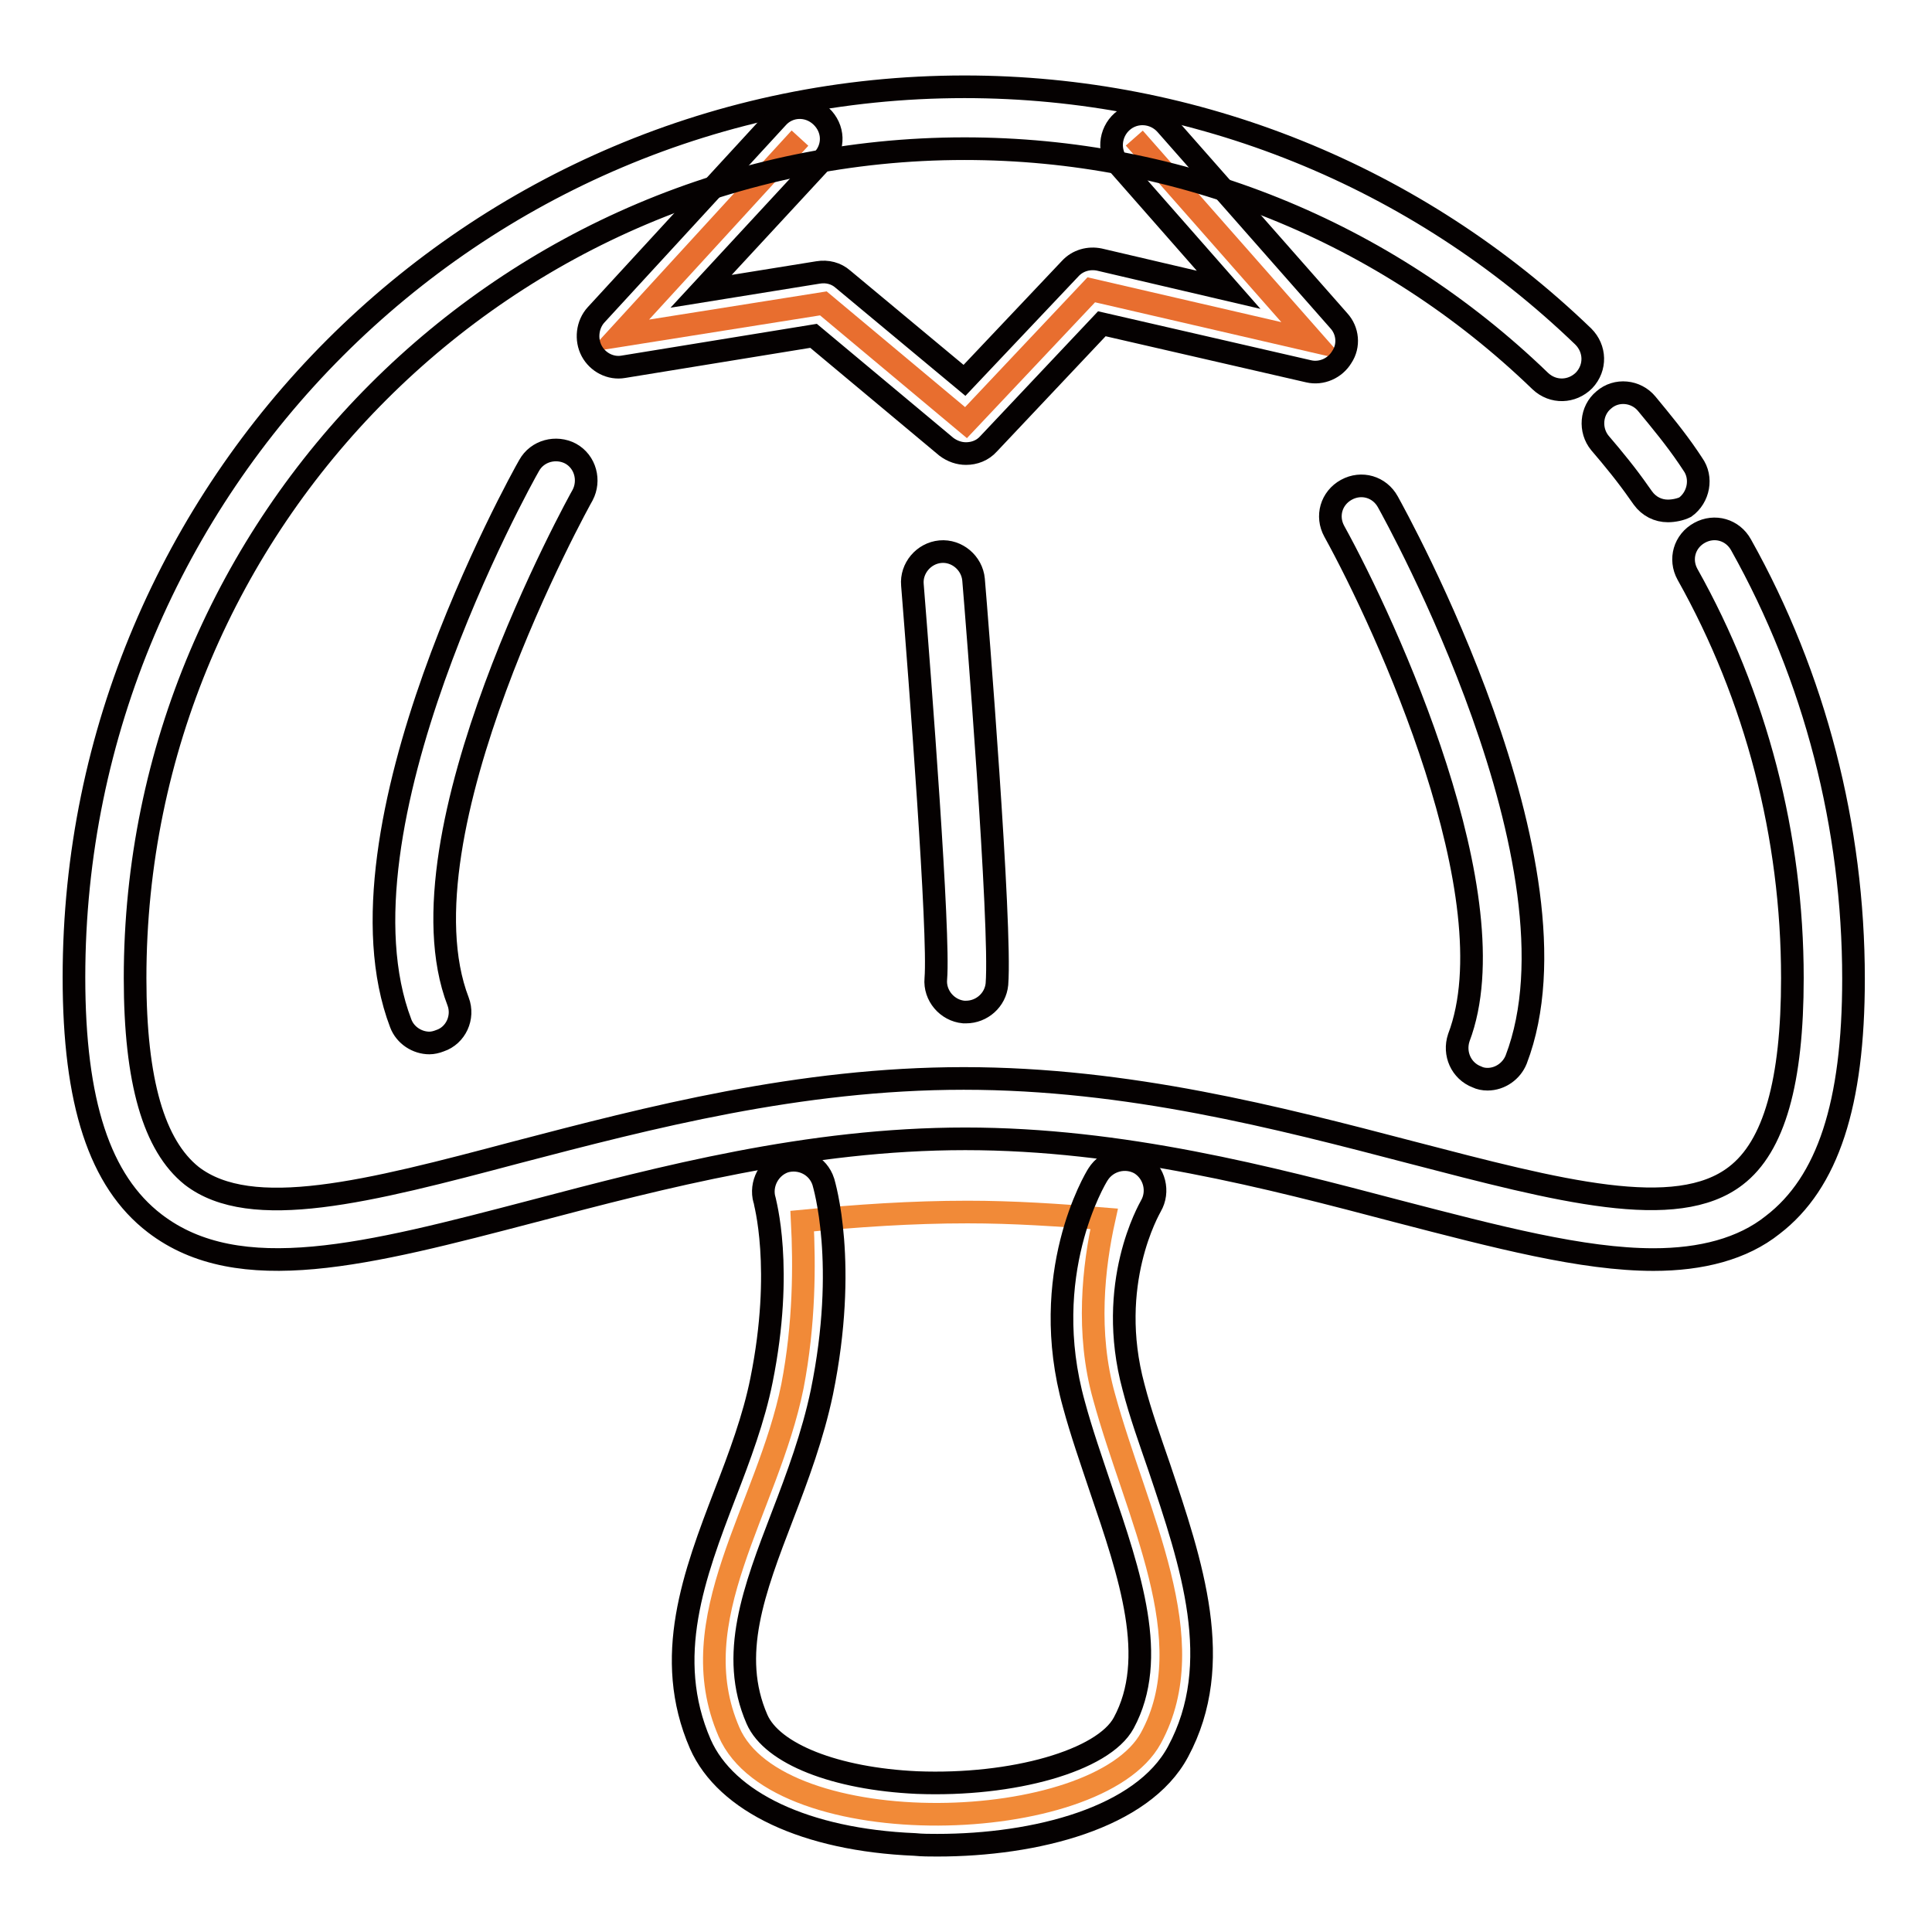
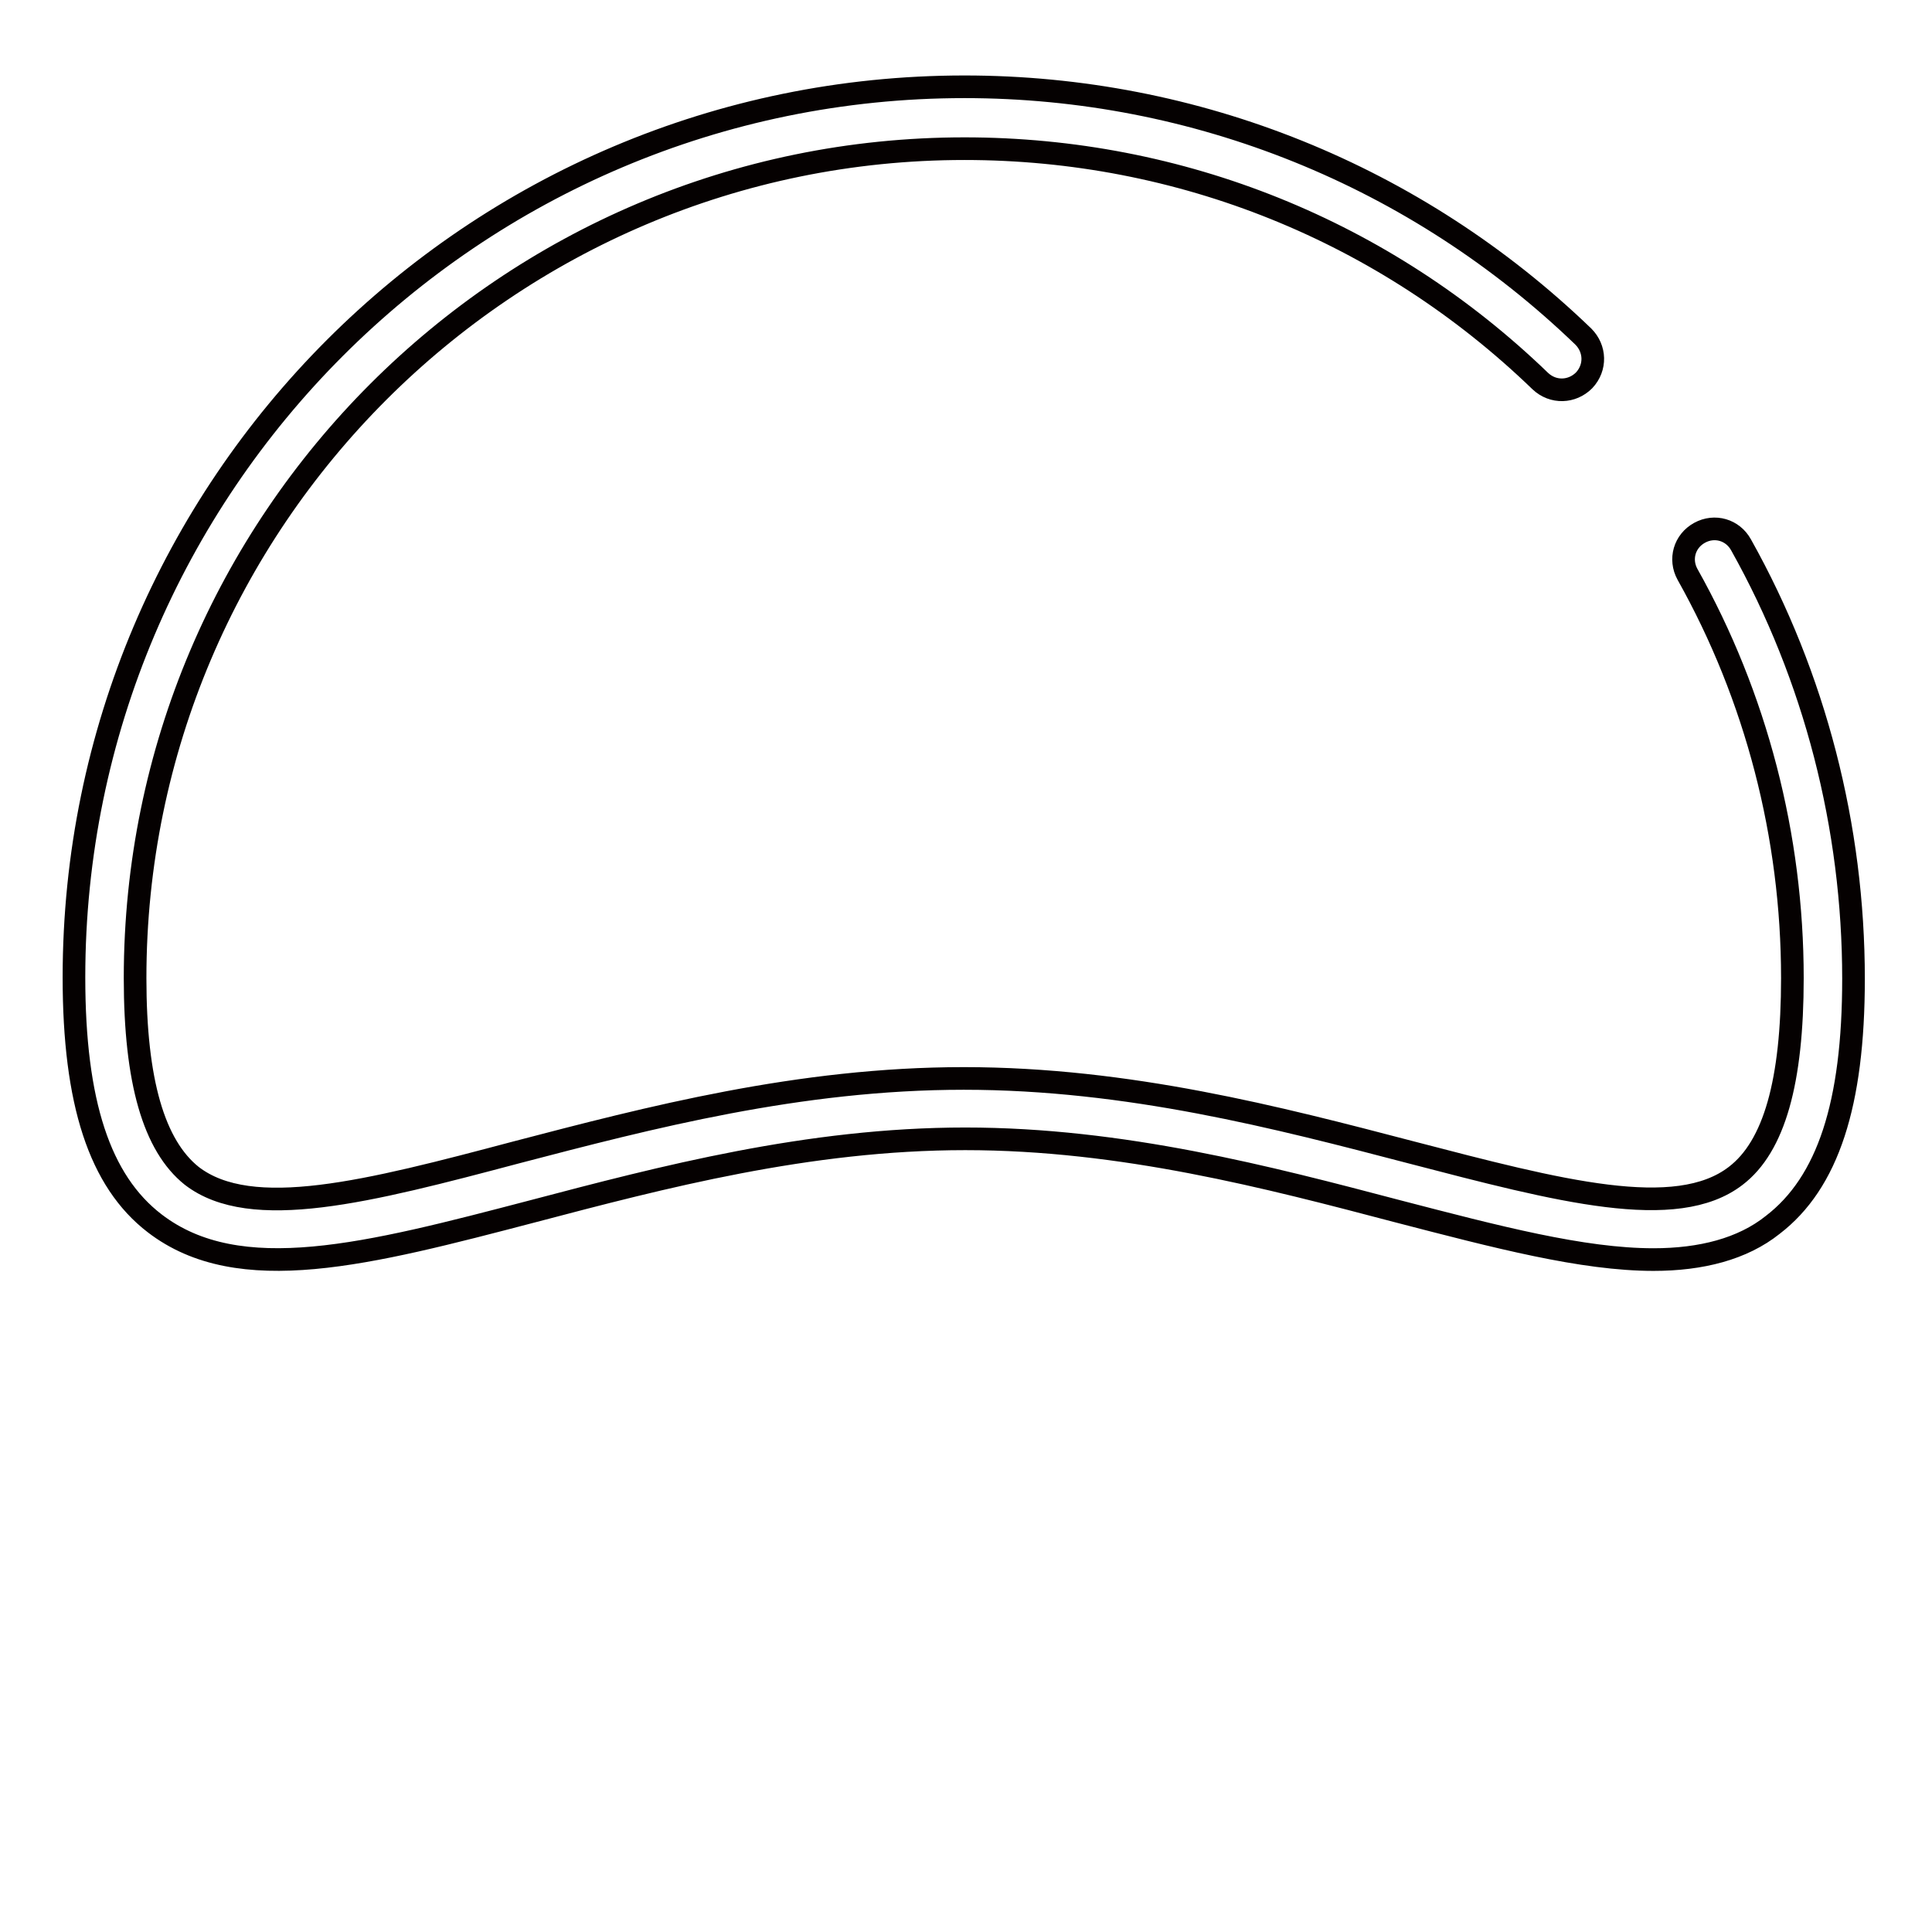
<svg xmlns="http://www.w3.org/2000/svg" version="1.1" x="0px" y="0px" viewBox="0 0 256 256" enable-background="new 0 0 256 256" xml:space="preserve">
  <g>
-     <path stroke-width="3" fill-opacity="0" stroke="#050101" d="M221,67.7c-1.3,0-2.5-0.6-3.3-1.7l-0.5-0.7c-1.6-2.3-3.4-4.5-5.2-6.6c-1.4-1.7-1.2-4.3,0.5-5.7 c1.7-1.5,4.3-1.2,5.7,0.5c1.9,2.3,3.8,4.6,5.5,7.1l0.6,0.9c1.3,1.8,0.8,4.4-1,5.7C222.7,67.5,221.8,67.7,221,67.7L221,67.7z" />
-     <path stroke-width="3" fill-opacity="0" stroke="#e86e2f" d="M106,18.3L82,44.5l27.1-4.3L128,56l16.6-17.6l29.4,6.8l-23.7-26.9" />
    <path stroke-width="3" fill-opacity="0" stroke="#050101" d="M219.1,166.9c-9.4,0-20.8-3-33.9-6.4c-17.1-4.5-36.5-9.6-57.3-9.6c-20.8,0-40.2,5.1-57.3,9.6 c-21.8,5.7-38.9,10.2-50.1,1.6c-7.3-5.6-10.7-16-10.7-32.6c0-65.1,52.9-118,118-118c30.7,0,59.9,11.8,82,33.1 c1.6,1.6,1.7,4.1,0.1,5.8c-1.6,1.6-4.1,1.7-5.8,0.1c-20.6-19.9-47.7-30.8-76.3-30.8c-60.6,0-109.9,49.3-109.9,109.9 c0,13.7,2.5,22.2,7.5,26.2c7.9,6.1,23.4,2.1,43-3.1c17.6-4.6,37.5-9.8,59.3-9.8c21.8,0,41.7,5.2,59.3,9.8c19.6,5.1,35.1,9.2,43,3.1 c5.1-3.9,7.5-12.5,7.5-26.2c0-18.8-4.8-37.3-13.9-53.5c-1.1-2-0.4-4.4,1.6-5.5c2-1.1,4.4-0.4,5.5,1.6c9.8,17.5,14.9,37.4,14.9,57.5 c0,16.6-3.4,27-10.7,32.6C230.9,165.5,225.4,166.9,219.1,166.9L219.1,166.9z" />
-     <path stroke-width="3" fill-opacity="0" stroke="#050101" d="M128,60.1c-0.9,0-1.8-0.3-2.6-0.9l-17.6-14.7l-25.2,4.1c-1.7,0.3-3.4-0.6-4.2-2.1S77.8,43,79,41.7L103,15.6 c1.5-1.7,4.1-1.8,5.8-0.2s1.8,4.1,0.2,5.8L92.9,38.6l15.5-2.5c1.2-0.2,2.4,0.1,3.3,0.9l16.1,13.4l14-14.8c1-1.1,2.5-1.5,3.9-1.2 l17.1,4l-14.5-16.5c-1.5-1.7-1.3-4.3,0.4-5.8c1.7-1.5,4.3-1.3,5.8,0.4l22.9,26c1.2,1.3,1.4,3.3,0.4,4.8c-0.9,1.5-2.7,2.3-4.4,1.9 L146,42.9l-15,15.9C130.2,59.7,129.1,60.1,128,60.1z" />
-     <path stroke-width="3" fill-opacity="0" stroke="#f18a38" d="M146.3,161.5c-6-0.5-12-0.9-18.1-0.9c-7.4,0-14.7,0.5-21.9,1.2c0.3,5.8,0.3,13.6-1.3,21.9 c-3.3,16.3-14.9,30.8-8.4,45.8c6.5,15,48.8,13.8,55.9,0.8c7.1-13-1.9-29.5-6.2-45.2C143.9,176.6,144.9,167.8,146.3,161.5 L146.3,161.5z" />
-     <path stroke-width="3" fill-opacity="0" stroke="#050101" d="M124.2,244.5c-1,0-2,0-3-0.1c-14.4-0.6-25-5.6-28.4-13.3c-5-11.5-0.8-22.5,3.3-33.2c1.9-4.9,3.8-10,4.8-15 c3-14.9,0.4-23.8,0.4-23.9c-0.6-2.1,0.6-4.4,2.7-5.1c2.1-0.6,4.4,0.5,5.1,2.7c0.1,0.4,3.3,10.8-0.2,27.9 c-1.2,5.7-3.2,11.1-5.2,16.3c-3.8,9.9-7.1,18.5-3.4,27c2,4.6,10.4,7.9,21.2,8.4c12.7,0.5,24.7-2.9,27.4-7.9 c4.6-8.5,0.9-19.5-3.1-31.2c-1.2-3.6-2.5-7.3-3.5-11c-4.8-17.2,2.8-29.9,3.2-30.5c1.2-1.9,3.7-2.5,5.6-1.4c1.9,1.2,2.5,3.7,1.4,5.6 c-0.2,0.4-6,10.3-2.3,24c0.9,3.5,2.2,7.1,3.4,10.6c4.3,12.8,8.8,26,2.5,37.7C151.4,240.9,137.2,244.5,124.2,244.5L124.2,244.5z  M56.9,138.2c-1.6,0-3.2-1-3.8-2.6c-9.8-25.7,15.9-72,17-73.9c1.1-2,3.6-2.6,5.5-1.6c2,1.1,2.6,3.6,1.6,5.5 c-0.3,0.5-25,45-16.5,67.1c0.8,2.1-0.3,4.5-2.4,5.2C57.8,138.1,57.3,138.2,56.9,138.2L56.9,138.2z M197.1,143c-0.5,0-1-0.1-1.4-0.3 c-2.1-0.8-3.1-3.1-2.4-5.2c7-18.4-9.6-54.6-16.5-67.1c-1.1-2-0.4-4.4,1.6-5.5c2-1.1,4.4-0.4,5.5,1.6c1.1,2,26.8,48.3,17,73.9 C200.3,141.9,198.8,143,197.1,143L197.1,143z M128,134.1h-0.3c-2.2-0.2-3.9-2.2-3.7-4.4c0.5-6-2.1-39.7-3.1-52.2 c-0.2-2.2,1.5-4.2,3.7-4.4c2.2-0.2,4.2,1.5,4.4,3.7c0.4,4.7,3.7,45.8,3.1,53.6C131.9,132.5,130.1,134.1,128,134.1z" />
  </g>
</svg>